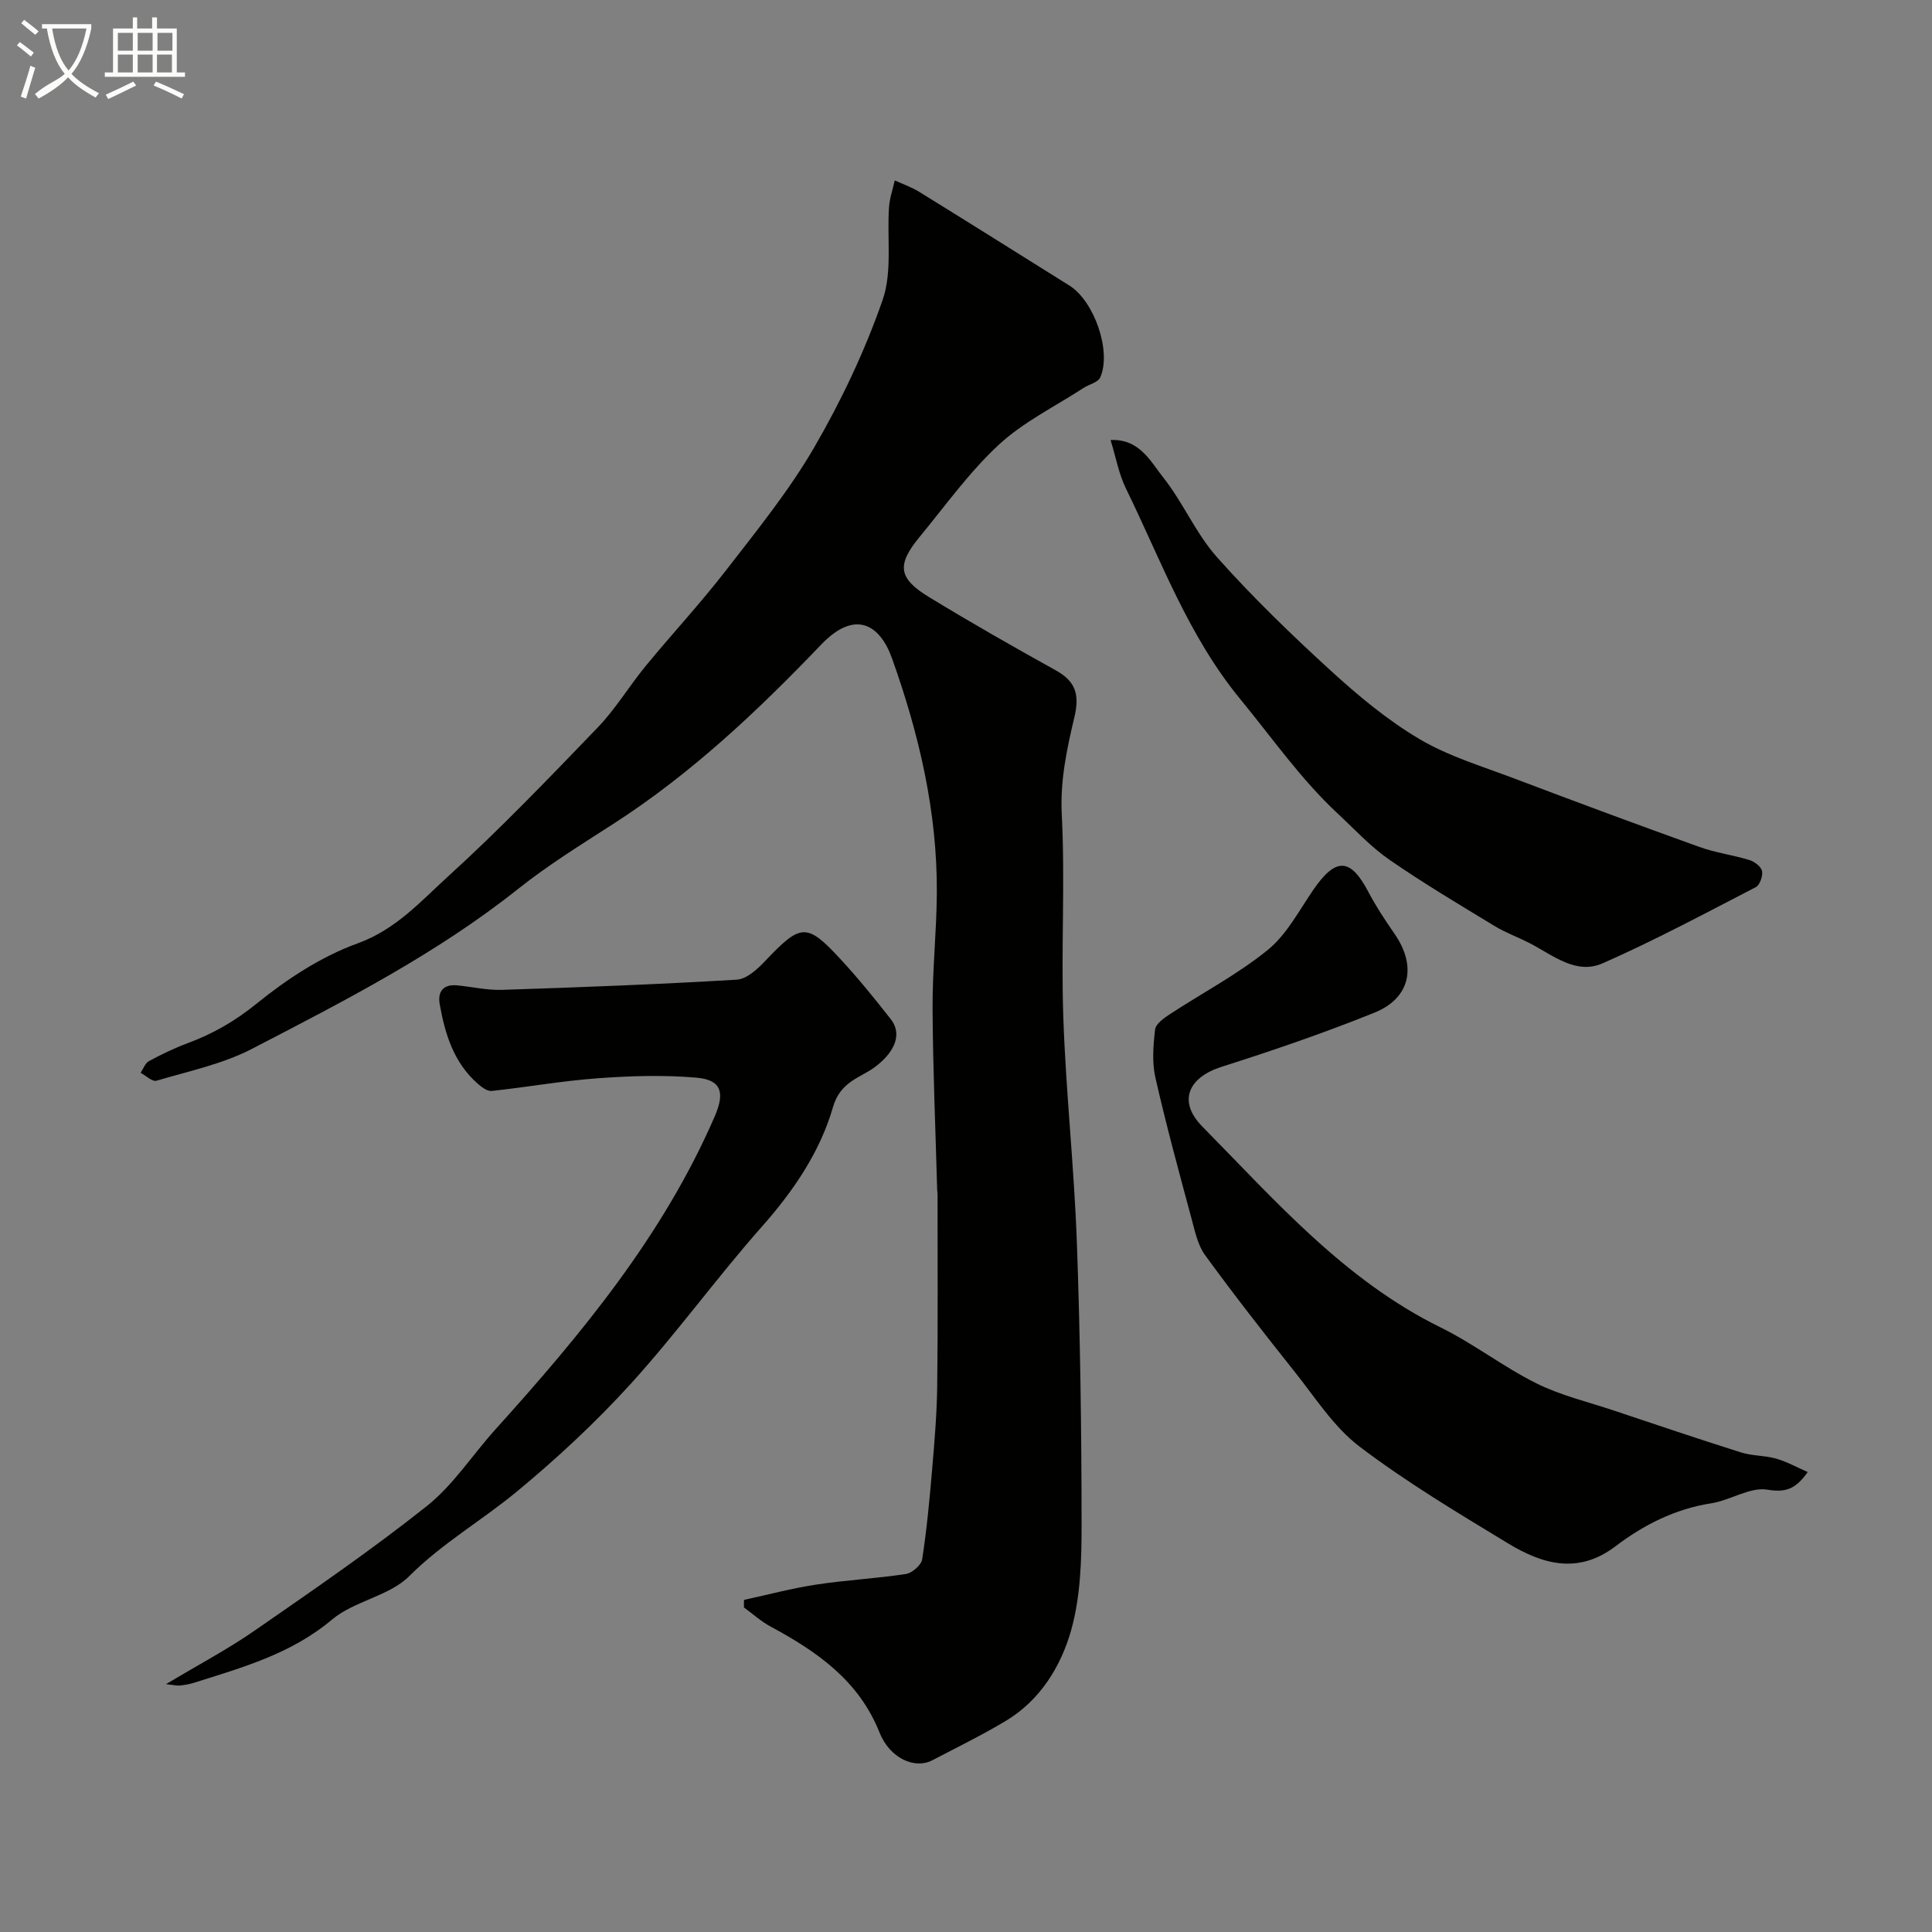
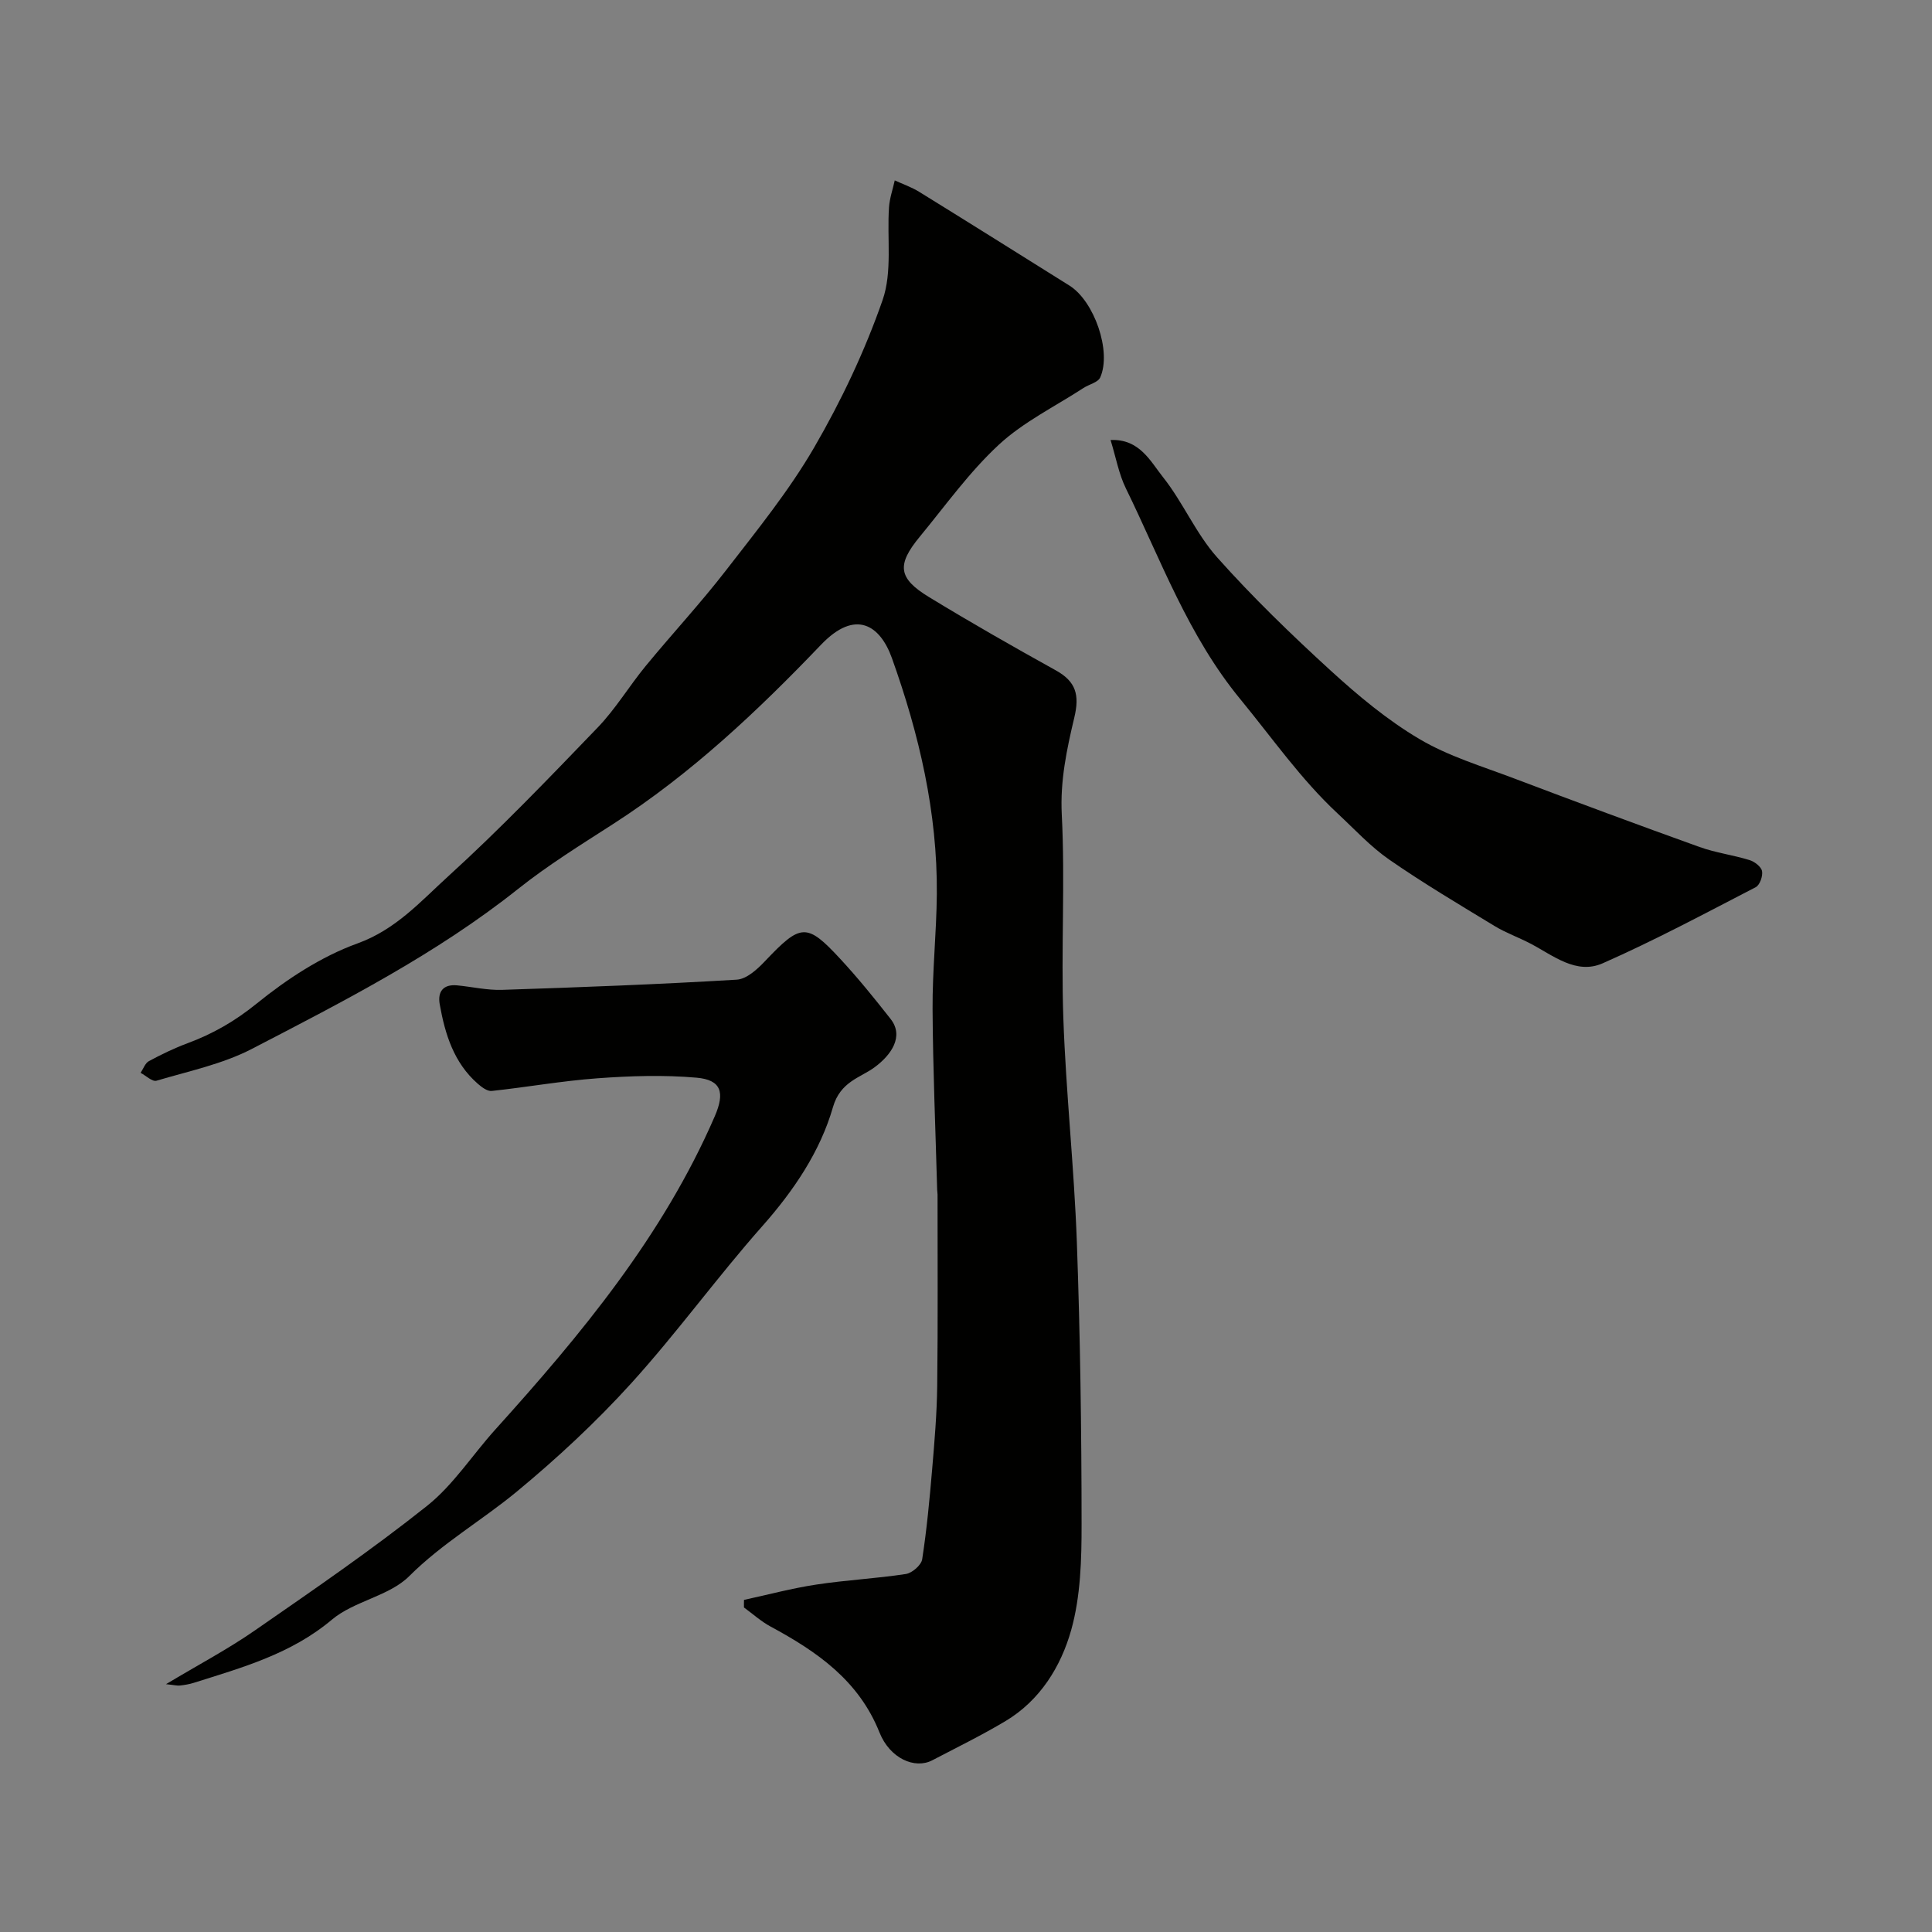
<svg xmlns="http://www.w3.org/2000/svg" enable-background="new 0 0 400 400" viewBox="0 0 400 400">
  <rect x="0" y="0" width="400" height="400" fill="#808080" stroke="none" />
-   <path d="m6.4 11.7c-1-.8-1.9-1.6-2.9-2.3l.6-.7c.9.7 1.9 1.4 2.9 2.2zm-2.1 8.3c.7-2.1 1.4-4.2 2-6.4.2.1.6.3 1 .4-.7 2.3-1.3 4.4-1.9 6.4zm3-12.8c-1.1-.9-2.1-1.7-2.9-2.4l.6-.7c1 .8 2 1.5 3 2.4zm1.4-1.3v-.9h10.2v.9c-.9 4.2-2.3 7.3-4.1 9.4 1.3 1.4 3.2 2.7 5.7 4-.2.2-.4.5-.7.9-2.5-1.4-4.4-2.7-5.7-4.2-1.4 1.5-3.5 3-6.1 4.4 0 0 0 0-.1-.1-.3-.4-.5-.7-.7-.8 2.7-2.3 4.7-2.8 6.2-4.2-1.8-2.2-3-5.3-3.7-9.4zm9.2 0h-7.1c.6 3.8 1.7 6.7 3.4 8.7 1.7-2 2.9-4.8 3.7-8.7z" fill="#fbfcfa" />
-   <path d="m31.6 3.6h.9v2.3h4.1v9.1h1.7v.9h-16.6v-.9h1.7v-9.1h4.1v-2.3h.9v2.3h3.1v-2.3zm-4 13.3.6.8c-1.9.9-3.8 1.9-5.8 2.8-.2-.3-.3-.6-.5-.9 2-.9 3.9-1.8 5.7-2.7zm-3.2-10.1v3.7h3.1v-3.7zm0 4.5v3.7h3.1v-3.7zm4.1-4.5v3.7h3.1v-3.7zm0 4.5v3.7h3.1v-3.7zm9.1 9.1c-2.1-1.1-4.1-2-5.8-2.7l.5-.8c2.2.9 4.1 1.8 5.8 2.6zm-1.9-13.6h-3.1v3.7h3.1zm-3.2 4.5v3.7h3.1v-3.7z" fill="#fbfcfa" />
  <g fill="#010100">
    <path d="m154.04 331.24c4.98-1.08 9.93-2.41 14.96-3.17 6.15-.94 12.4-1.25 18.55-2.19 1.3-.2 3.2-1.85 3.38-3.06.95-6.16 1.53-12.38 2.06-18.6.49-5.75.98-11.53 1.05-17.3.16-13.2.06-26.4.07-39.6 0-.33-.07-.66-.08-1-.34-12.46-.88-24.92-.95-37.39-.05-7.93.81-15.87.88-23.81.14-16.88-3.65-33.07-9.3-48.87-2.4-6.71-7.47-10.3-14.68-2.76-13.14 13.74-26.92 26.73-42.99 37.08-6.69 4.31-13.5 8.52-19.71 13.46-16.93 13.47-36.06 23.24-55.09 33.11-6.1 3.17-13.12 4.63-19.79 6.61-.86.26-2.18-1.05-3.29-1.63.56-.83.94-2.01 1.73-2.43 2.58-1.39 5.24-2.68 7.99-3.7 5.23-1.94 9.8-4.56 14.26-8.17 6.27-5.08 13.39-9.77 20.91-12.49 7.95-2.87 13.08-8.7 18.75-13.86 10.77-9.79 20.87-20.33 30.97-30.82 3.72-3.86 6.53-8.58 9.95-12.75 5.47-6.65 11.35-12.98 16.62-19.79 6.39-8.26 13.04-16.46 18.26-25.44 5.62-9.68 10.5-19.98 14.18-30.54 2.04-5.85.89-12.79 1.33-19.22.13-1.87.78-3.71 1.19-5.56 1.7.78 3.5 1.4 5.08 2.38 10.39 6.42 20.74 12.92 31.09 19.4 5.14 3.22 8.76 13.64 6.37 19.01-.46 1.04-2.31 1.43-3.47 2.19-5.91 3.85-12.44 7.03-17.54 11.76-6.1 5.65-11.03 12.58-16.36 19.04-4.8 5.82-4.48 8.59 1.91 12.48 8.64 5.27 17.43 10.28 26.28 15.19 4.18 2.32 4.93 5.1 3.81 9.78-1.55 6.52-2.95 13.06-2.59 20.07.71 13.99-.17 28.06.32 42.07.54 15.49 2.24 30.93 2.8 46.42.7 19.44.97 38.9.98 58.35.01 7.36-.19 15-2.15 21.99-2.13 7.56-6.44 14.58-13.63 18.87-4.91 2.93-10.06 5.45-15.13 8.1-3.62 1.89-8.78-.38-10.93-5.76-4.3-10.79-12.95-16.75-22.55-21.93-1.97-1.06-3.68-2.62-5.51-3.95-.02-.52 0-1.05.01-1.57z" />
-     <path d="m374.27 304.77c-2.47 3.47-4.47 4.3-8.36 3.65-3.6-.6-7.65 2.2-11.61 2.82-7.5 1.17-14 4.47-19.86 8.92-7.76 5.89-15.16 3.66-22.25-.64-10.45-6.34-21-12.65-30.71-20.02-5.33-4.05-9.17-10.14-13.44-15.5-6.32-7.93-12.56-15.93-18.53-24.12-1.54-2.11-2.12-5-2.83-7.62-2.6-9.69-5.25-19.37-7.47-29.16-.72-3.17-.44-6.67-.06-9.95.13-1.15 1.79-2.34 2.99-3.13 6.79-4.45 14.08-8.27 20.34-13.35 3.93-3.19 6.48-8.15 9.44-12.46 4.65-6.75 7.67-6.63 11.38.44 1.59 3.02 3.49 5.9 5.44 8.71 4.61 6.67 3.3 13.28-4.2 16.31-10.36 4.18-20.96 7.81-31.62 11.2-6.91 2.2-9.13 7.15-3.99 12.37 15.14 15.37 29.42 31.79 49.35 41.6 6.85 3.37 13 8.18 19.84 11.58 5.03 2.5 10.65 3.82 16.02 5.62 8.77 2.93 17.53 5.9 26.35 8.68 2.3.72 4.86.6 7.19 1.26 2.23.62 4.3 1.79 6.59 2.79z" />
+     <path d="m374.27 304.77z" />
    <path d="m34.37 348.69c6.77-4.06 12.8-7.24 18.36-11.1 12.07-8.36 24.2-16.68 35.68-25.81 5.45-4.34 9.39-10.55 14.13-15.8 17.82-19.75 34.72-40.12 45.44-64.85 2.14-4.94 1.38-7.56-3.78-8.01-6.79-.59-13.7-.37-20.51.13-7.32.53-14.58 1.84-21.88 2.62-.91.1-2.09-.79-2.9-1.5-4.95-4.34-6.77-10.25-7.87-16.44-.47-2.64.74-4.2 3.62-3.92 3.1.3 6.21 1.03 9.29.93 16.2-.53 32.4-1.14 48.58-2.11 2.05-.12 4.29-2.17 5.88-3.86 7.38-7.78 8.6-7.96 15.56-.44 3.68 3.97 7.1 8.2 10.44 12.46 2.77 3.55.18 7.4-3.38 10.01-2.93 2.15-7.05 2.91-8.58 8.24-2.63 9.15-8.11 17.27-14.63 24.63-9.34 10.55-17.63 22.04-27.09 32.48-7.32 8.07-15.38 15.57-23.78 22.51-7.25 5.98-15.42 10.67-22.22 17.46-4.17 4.16-11.39 5.13-16 9-8.46 7.12-18.54 9.91-28.61 13.09-.92.29-1.89.45-2.85.56-.56.07-1.15-.1-2.9-.28z" />
    <path d="m229.93 91.1c6.01-.27 8.26 4.43 10.88 7.72 4.13 5.2 6.78 11.63 11.17 16.56 7.34 8.24 15.32 15.96 23.47 23.41 5.71 5.22 11.78 10.29 18.41 14.21 6.04 3.58 13 5.65 19.63 8.17 12.76 4.83 25.54 9.58 38.38 14.19 3.34 1.2 6.94 1.66 10.35 2.71 1.05.32 2.41 1.37 2.59 2.28.2 1.02-.46 2.89-1.3 3.33-10.48 5.42-20.9 11-31.69 15.76-5.48 2.42-10.25-1.62-14.97-4.09-2.43-1.27-5.06-2.2-7.4-3.62-7.34-4.46-14.74-8.85-21.8-13.74-3.9-2.7-7.19-6.29-10.69-9.55-7.62-7.09-13.53-15.61-20.1-23.6-10.86-13.18-16.47-28.82-23.75-43.71-1.46-2.96-2.05-6.36-3.18-10.03z" />
  </g>
</svg>